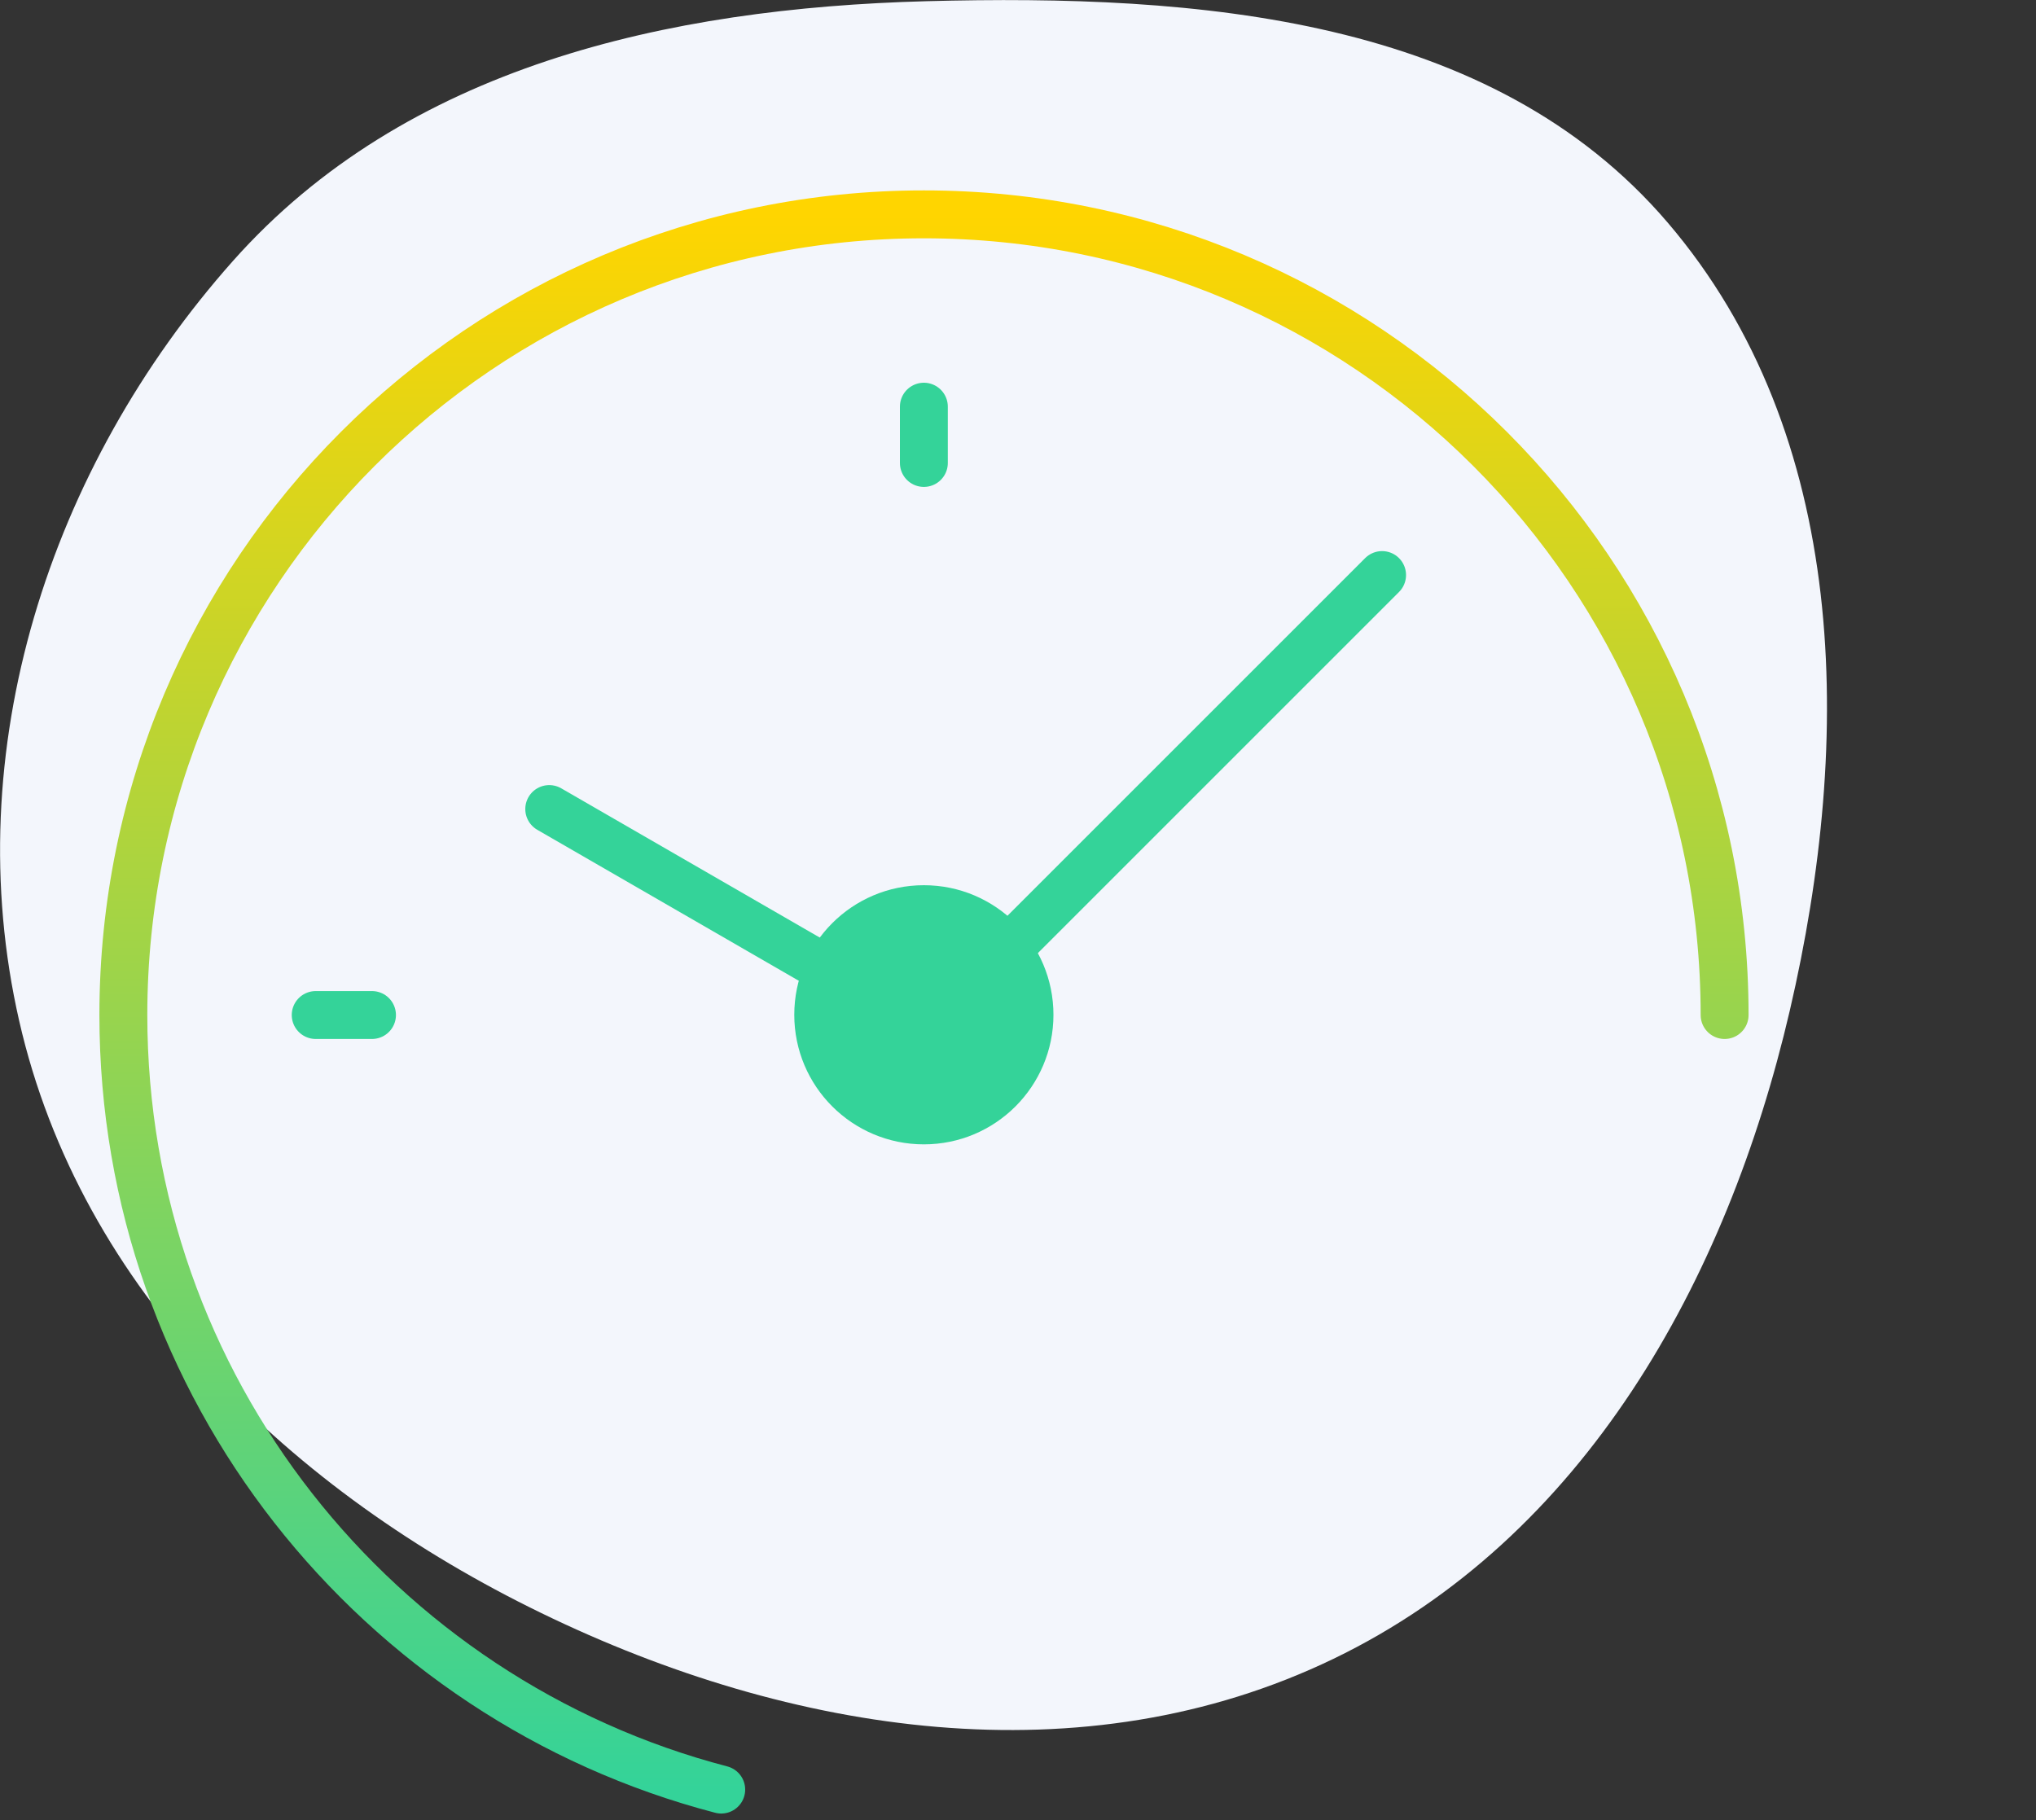
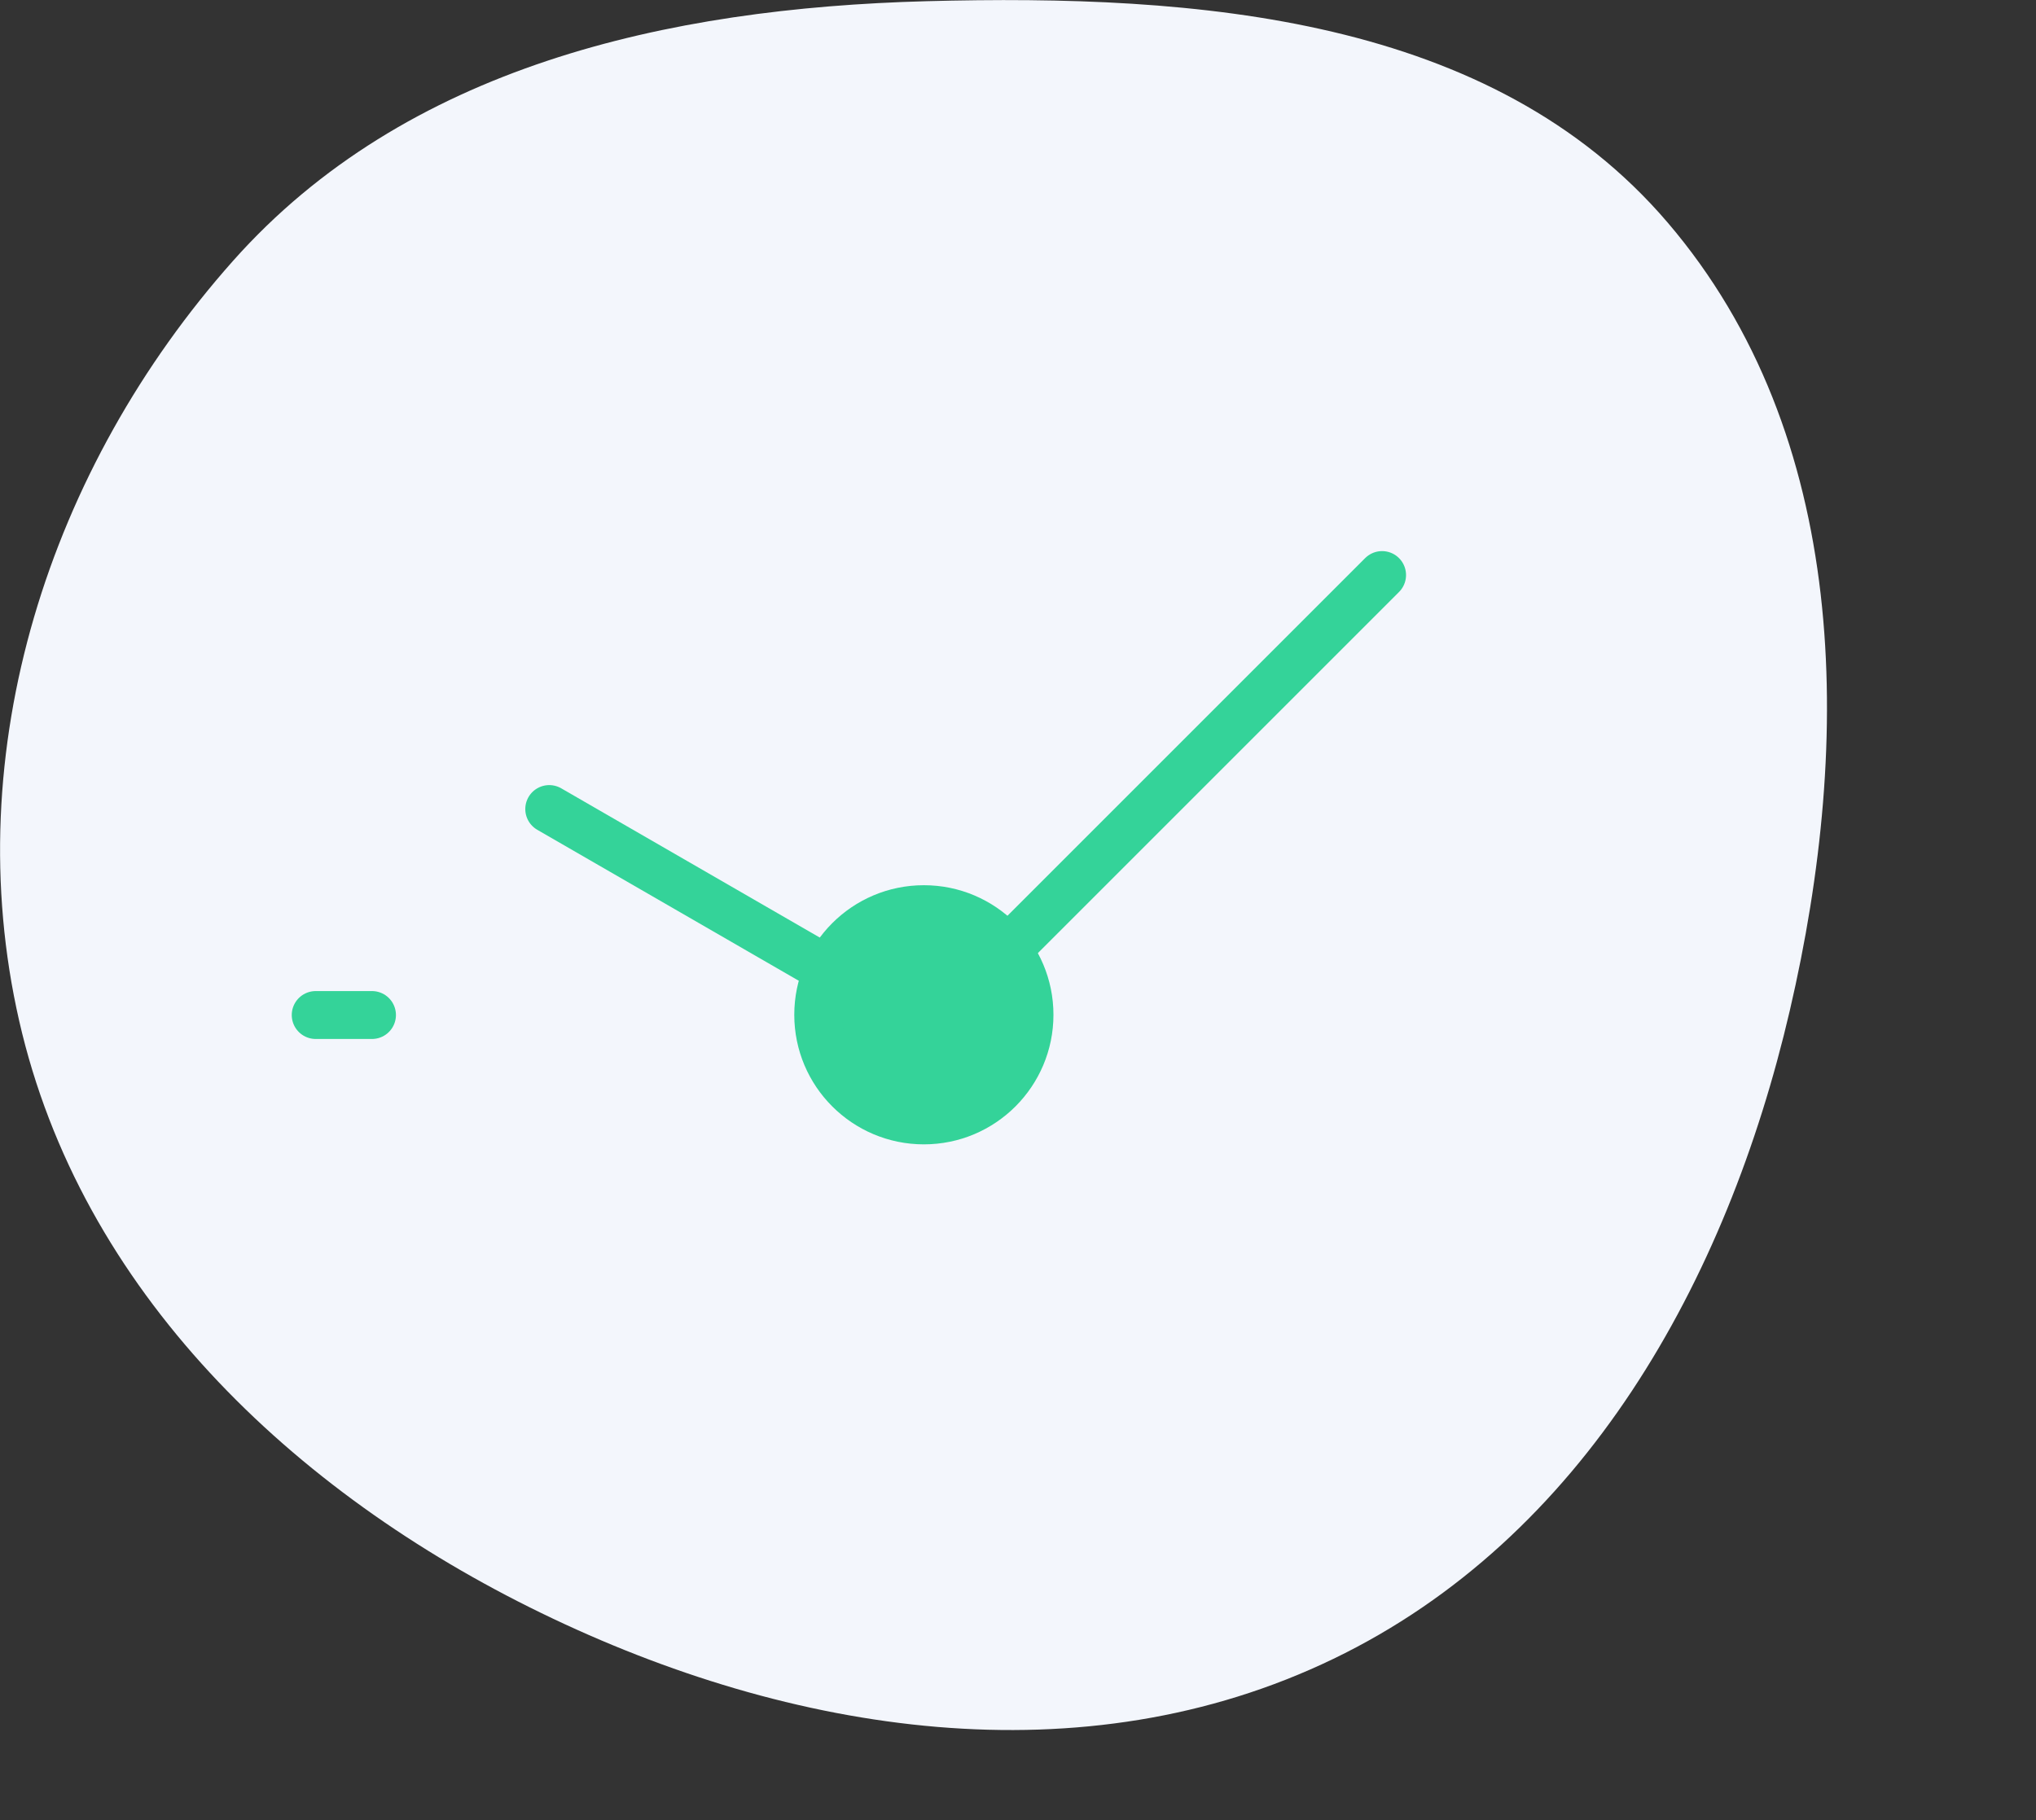
<svg xmlns="http://www.w3.org/2000/svg" version="1.1" id="Layer_1" x="0px" y="0px" viewBox="0 0 85 76" style="enable-background:new 0 0 85 76;" xml:space="preserve">
  <rect x="0" y="0" width="85" height="76" fill="#333333" stroke="none" />
  <style type="text/css">
	.st0{fill:none;}
	.st1{fill-rule:evenodd;clip-rule:evenodd;fill:#F3F6FC;}
	.st2{fill:none;stroke:url(#SVGID_1_);stroke-width:2;stroke-linecap:round;stroke-linejoin:round;stroke-miterlimit:22.926;}
	.st3{fill:#34D399;}
	.st4{fill:none;stroke:#34D399;stroke-width:2;stroke-linecap:round;stroke-linejoin:round;stroke-miterlimit:22.926;}
	.st5{fill:#34D399;stroke:#34D399;stroke-width:2;stroke-linecap:round;stroke-linejoin:round;stroke-miterlimit:22.926;}
</style>
  <rect class="st0" width="85" height="76" />
  <path class="st1" d="M38.68,0.05C50-0.25,62.26,0.68,69.62,9.29c7.59,8.88,7.75,21.53,5.1,32.91c-2.63,11.3-8.6,22.02-19.05,27.06  c-10.46,5.05-22.62,3.17-33.07-1.91C12.2,62.3,3.37,53.89,0.8,42.62c-2.57-11.27,1.25-23.09,8.93-31.73  C16.93,2.79,27.84,0.34,38.68,0.05z" />
  <linearGradient id="SVGID_1_" gradientUnits="userSpaceOnUse" x1="38.571" y1="69.049" x2="38.571" y2="3.282" gradientTransform="matrix(1 0 0 -1 0 78)">
    <stop offset="0" style="stop-color:#FFD500" />
    <stop offset="1" style="stop-color:#34D399" />
  </linearGradient>
-   <path class="st2" d="M30.11,74.72C15.75,70.97,5.15,57.91,5.15,42.38c0-18.46,14.96-33.43,33.42-33.43  c18.46,0,33.43,14.97,33.43,33.43" />
  <path class="st3" d="M57.7,24.01L42.05,39.66L57.7,24.01z" />
  <path class="st4" d="M57.7,24.01L42.05,39.66" />
  <path class="st3" d="M34.57,40.5l-11.64-6.72L34.57,40.5z" />
  <path class="st4" d="M34.57,40.5l-11.64-6.72" />
  <path class="st5" d="M38.57,37.96c-2.44,0-4.41,1.98-4.41,4.41c0,2.44,1.98,4.41,4.41,4.41c2.44,0,4.41-1.98,4.41-4.41  C42.98,39.94,41.01,37.96,38.57,37.96z" />
  <path class="st3" d="M38.57,16.98v2.35V16.98z" />
-   <path class="st4" d="M38.57,16.98v2.35" />
  <path class="st3" d="M13.18,42.38h2.35H13.18z" />
  <path class="st4" d="M13.18,42.38h2.35" />
</svg>